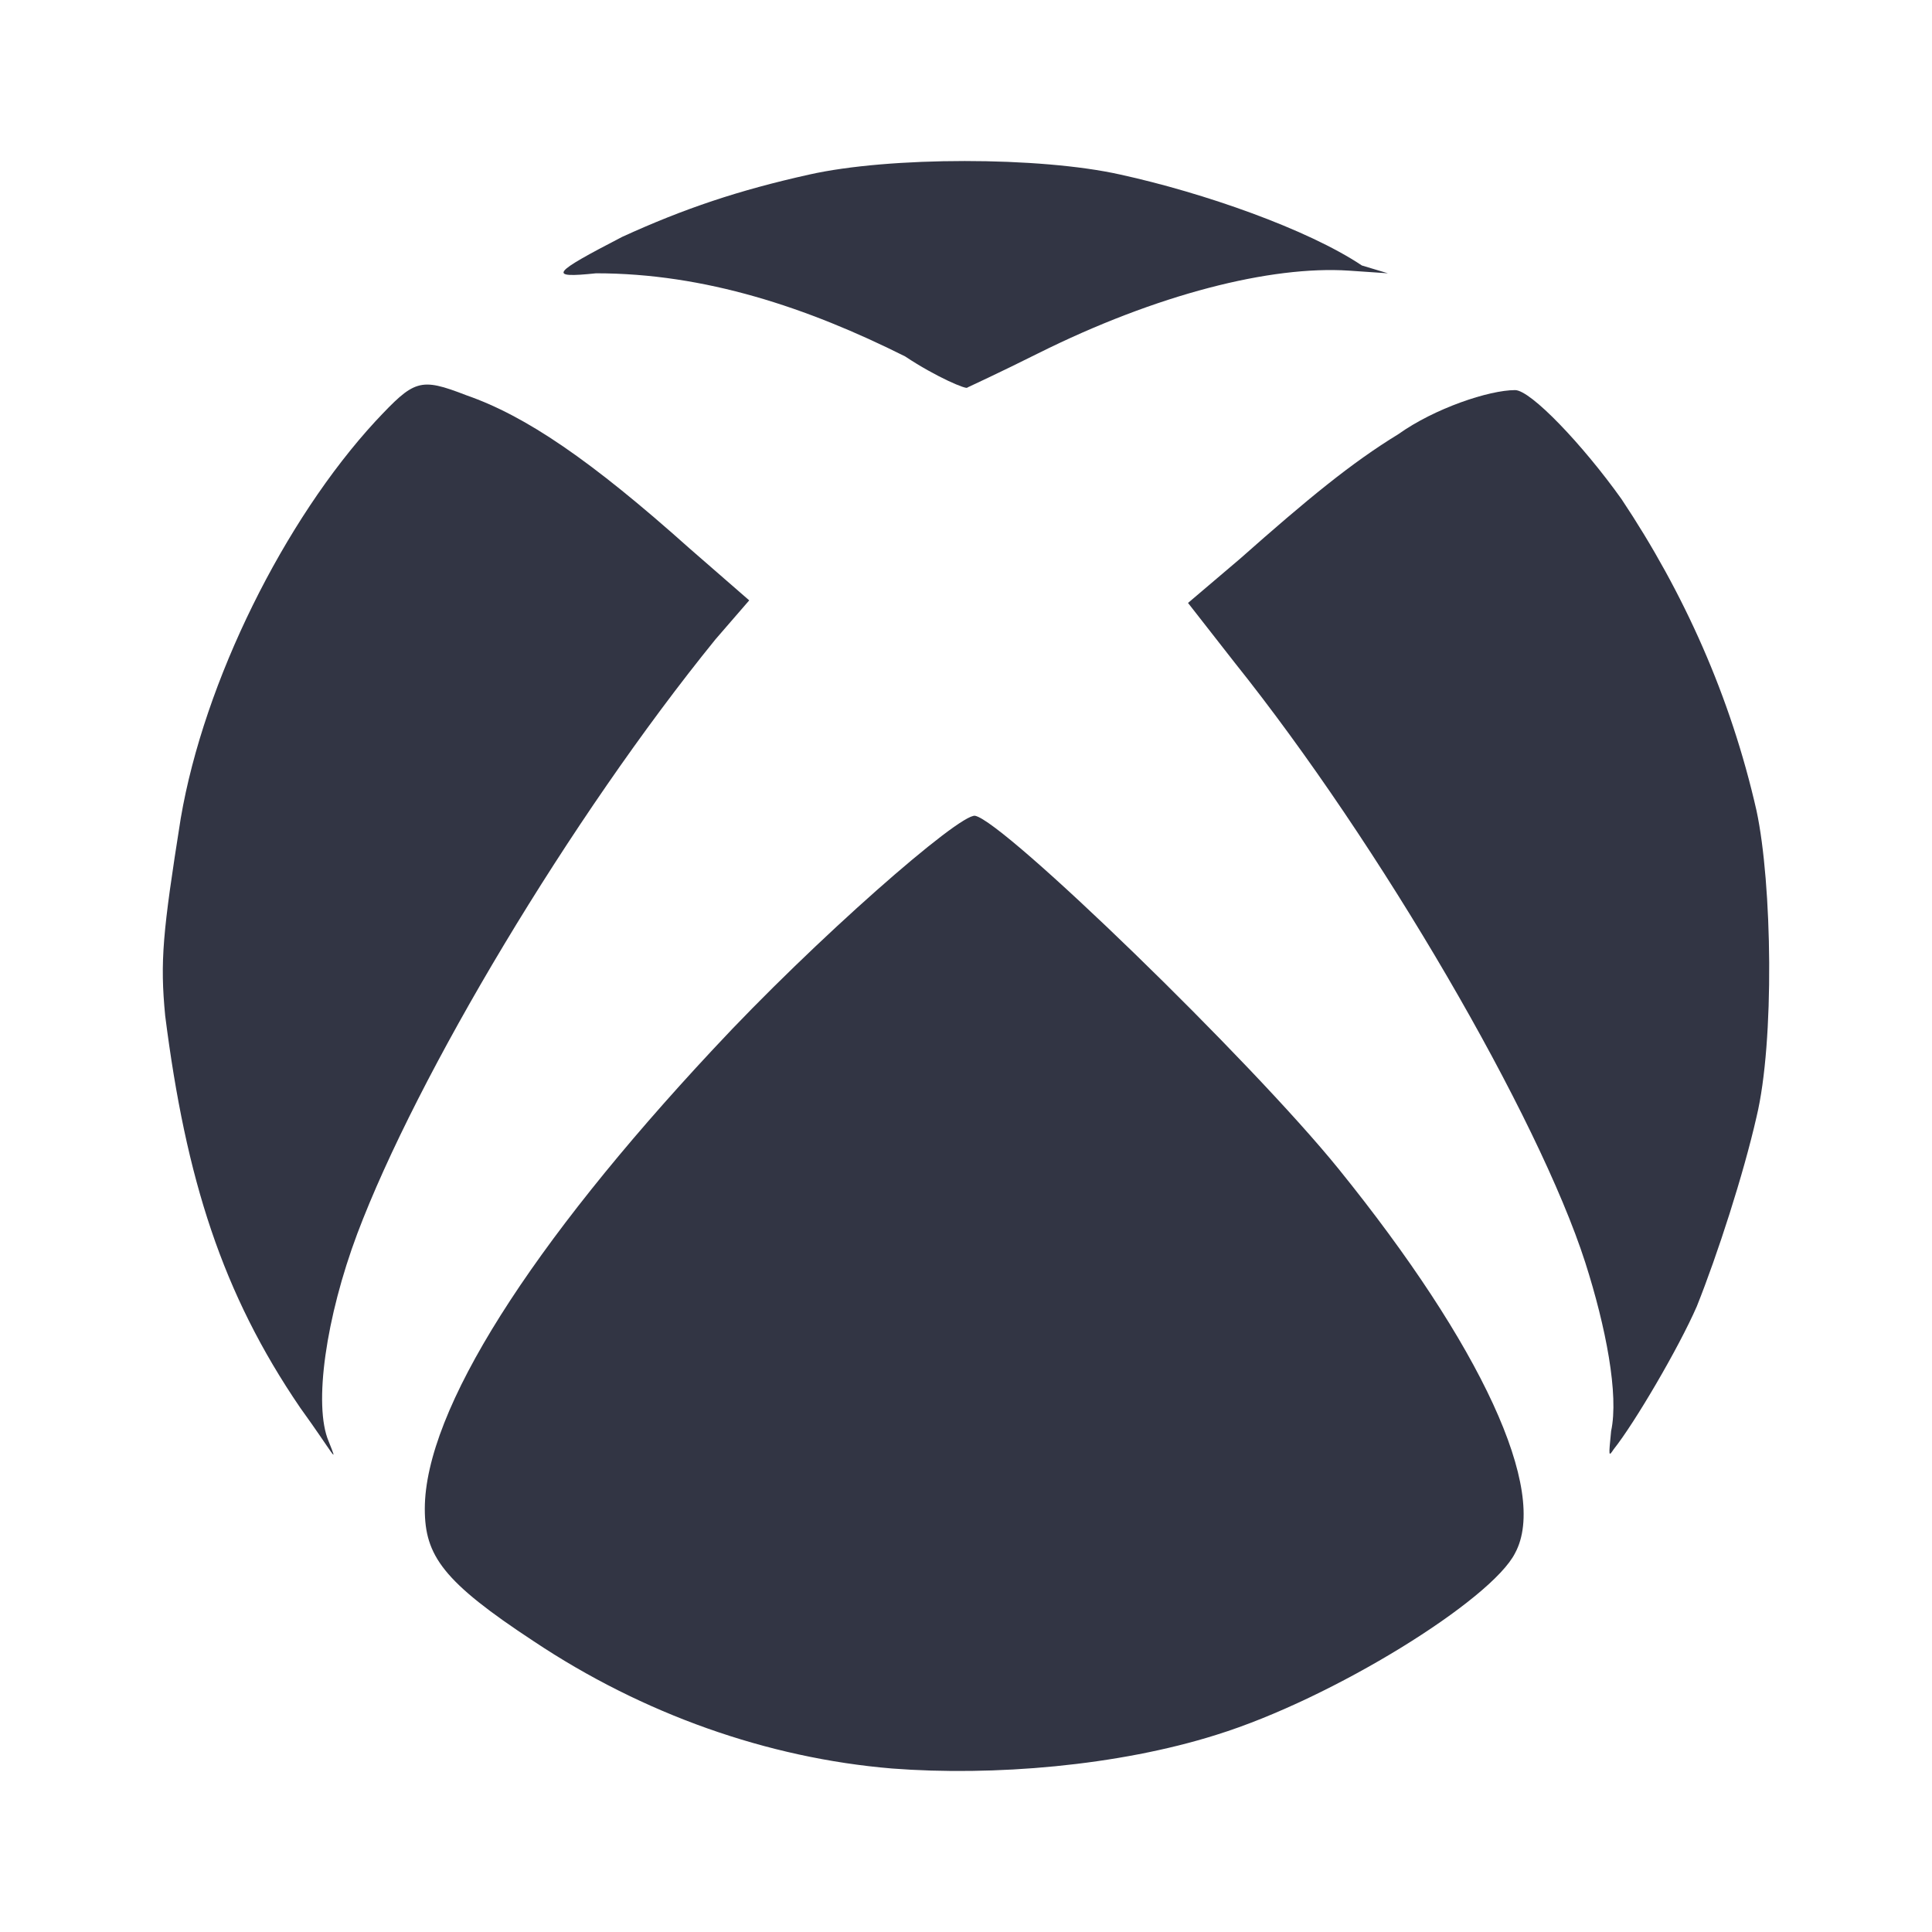
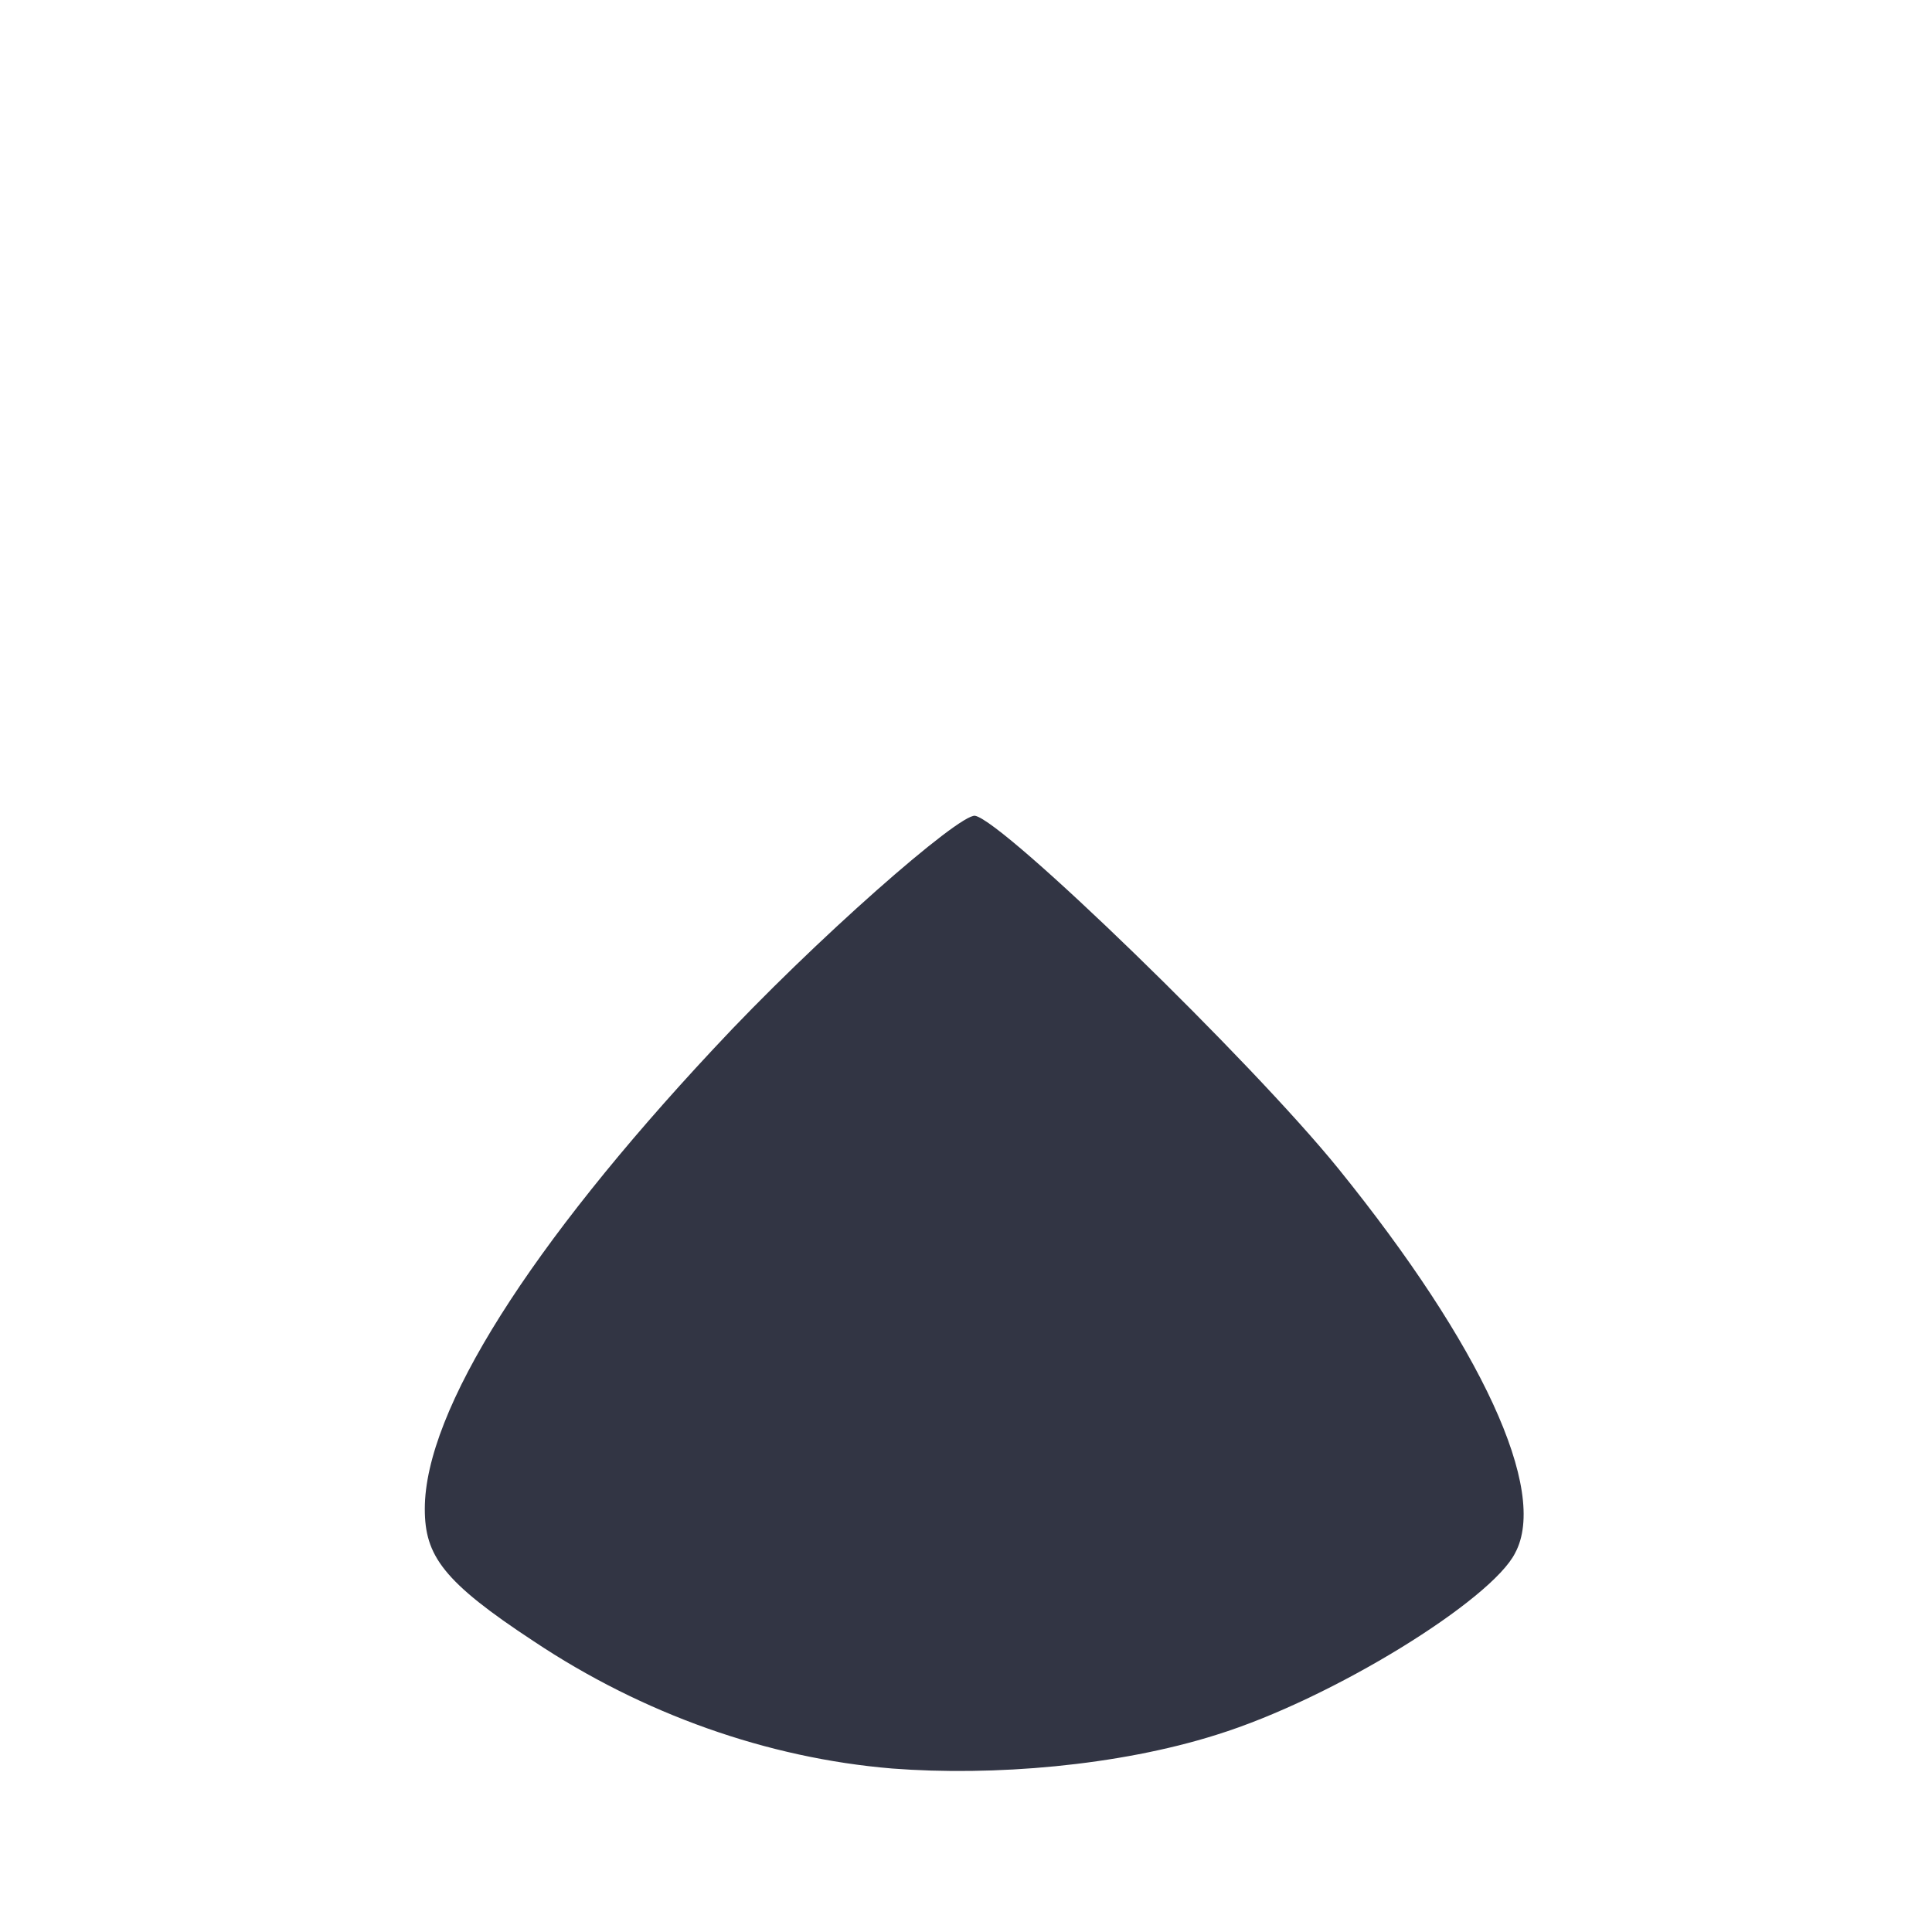
<svg xmlns="http://www.w3.org/2000/svg" width="24" height="24" viewBox="0 0 24 24" fill="none">
-   <path d="M8.888 7.942L9.307 7.458L8.566 6.813C7.34 5.717 6.534 5.168 5.793 4.91C5.212 4.685 5.148 4.717 4.664 5.233C3.535 6.458 2.536 8.458 2.245 10.167C2.02 11.586 1.987 11.94 2.052 12.618C2.31 14.649 2.761 16.068 3.729 17.487C4.148 18.067 4.212 18.229 4.083 17.906C3.89 17.455 4.051 16.358 4.438 15.326C5.18 13.359 7.082 10.167 8.888 7.942Z" fill="#323544" />
-   <path d="M7.405 3.395C8.759 3.395 10.032 3.821 11.243 4.427C11.63 4.685 12.017 4.846 12.017 4.814C12.017 4.814 12.436 4.62 12.887 4.394C14.371 3.653 15.79 3.298 16.757 3.362L17.241 3.395L16.918 3.298C16.241 2.846 14.951 2.395 13.919 2.169C12.919 1.944 11.049 1.944 10.05 2.169C9.179 2.363 8.502 2.589 7.728 2.943C6.857 3.395 6.792 3.459 7.405 3.395Z" fill="#323544" />
  <path d="M12.113 10.134C11.92 10.102 10.114 11.682 8.856 13.037C6.599 15.455 5.277 17.519 5.277 18.744C5.277 19.325 5.502 19.647 6.631 20.389C7.985 21.292 9.533 21.84 11.081 21.969C12.339 22.066 13.887 21.937 15.112 21.55C16.563 21.099 18.53 19.873 18.821 19.293C19.24 18.519 18.401 16.713 16.628 14.52C15.531 13.166 12.468 10.199 12.113 10.134Z" fill="#323544" />
-   <path d="M21.82 10.07C21.498 8.651 20.917 7.361 20.143 6.2C19.66 5.523 19.015 4.846 18.821 4.846C18.498 4.846 17.821 5.072 17.37 5.394C16.789 5.749 16.241 6.2 15.403 6.942L14.758 7.49L15.338 8.232C17.144 10.489 19.111 13.875 19.692 15.681C19.95 16.487 20.111 17.326 20.014 17.777C19.982 18.099 19.982 18.099 20.046 18.003C20.304 17.68 20.853 16.745 21.078 16.229C21.336 15.584 21.659 14.585 21.82 13.875C22.046 12.94 22.014 10.973 21.82 10.07Z" fill="#323544" />
</svg>